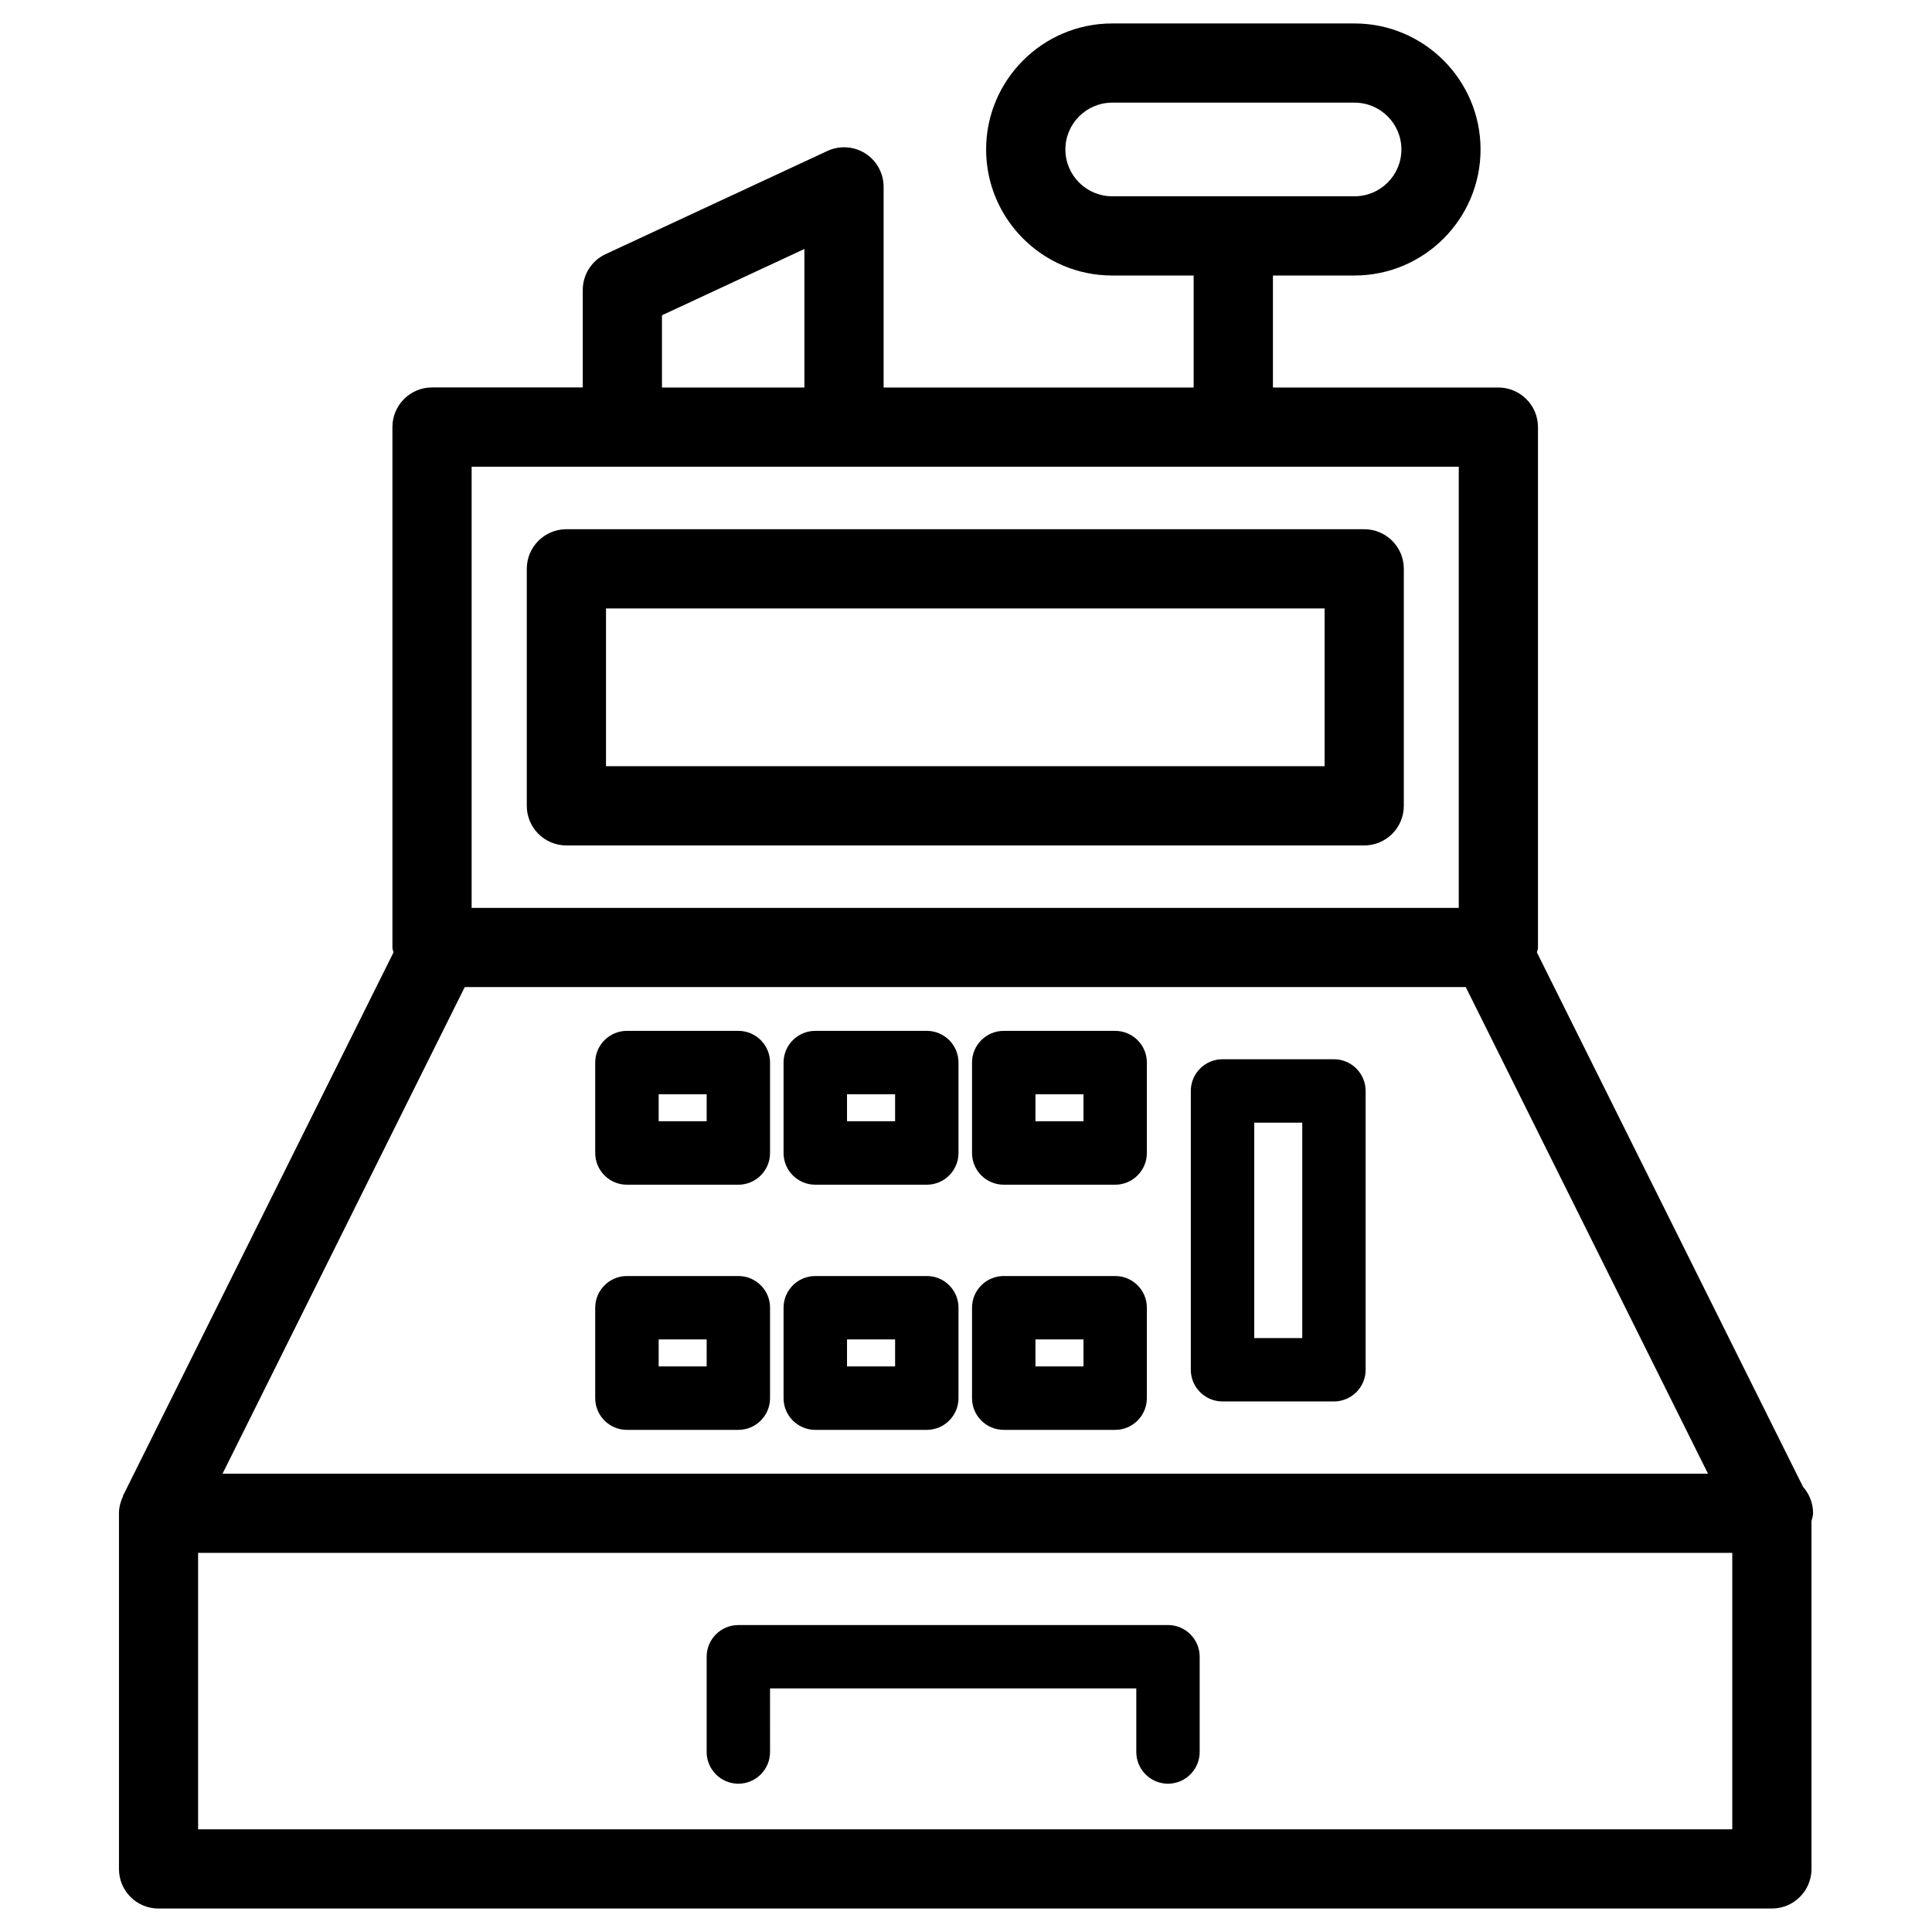
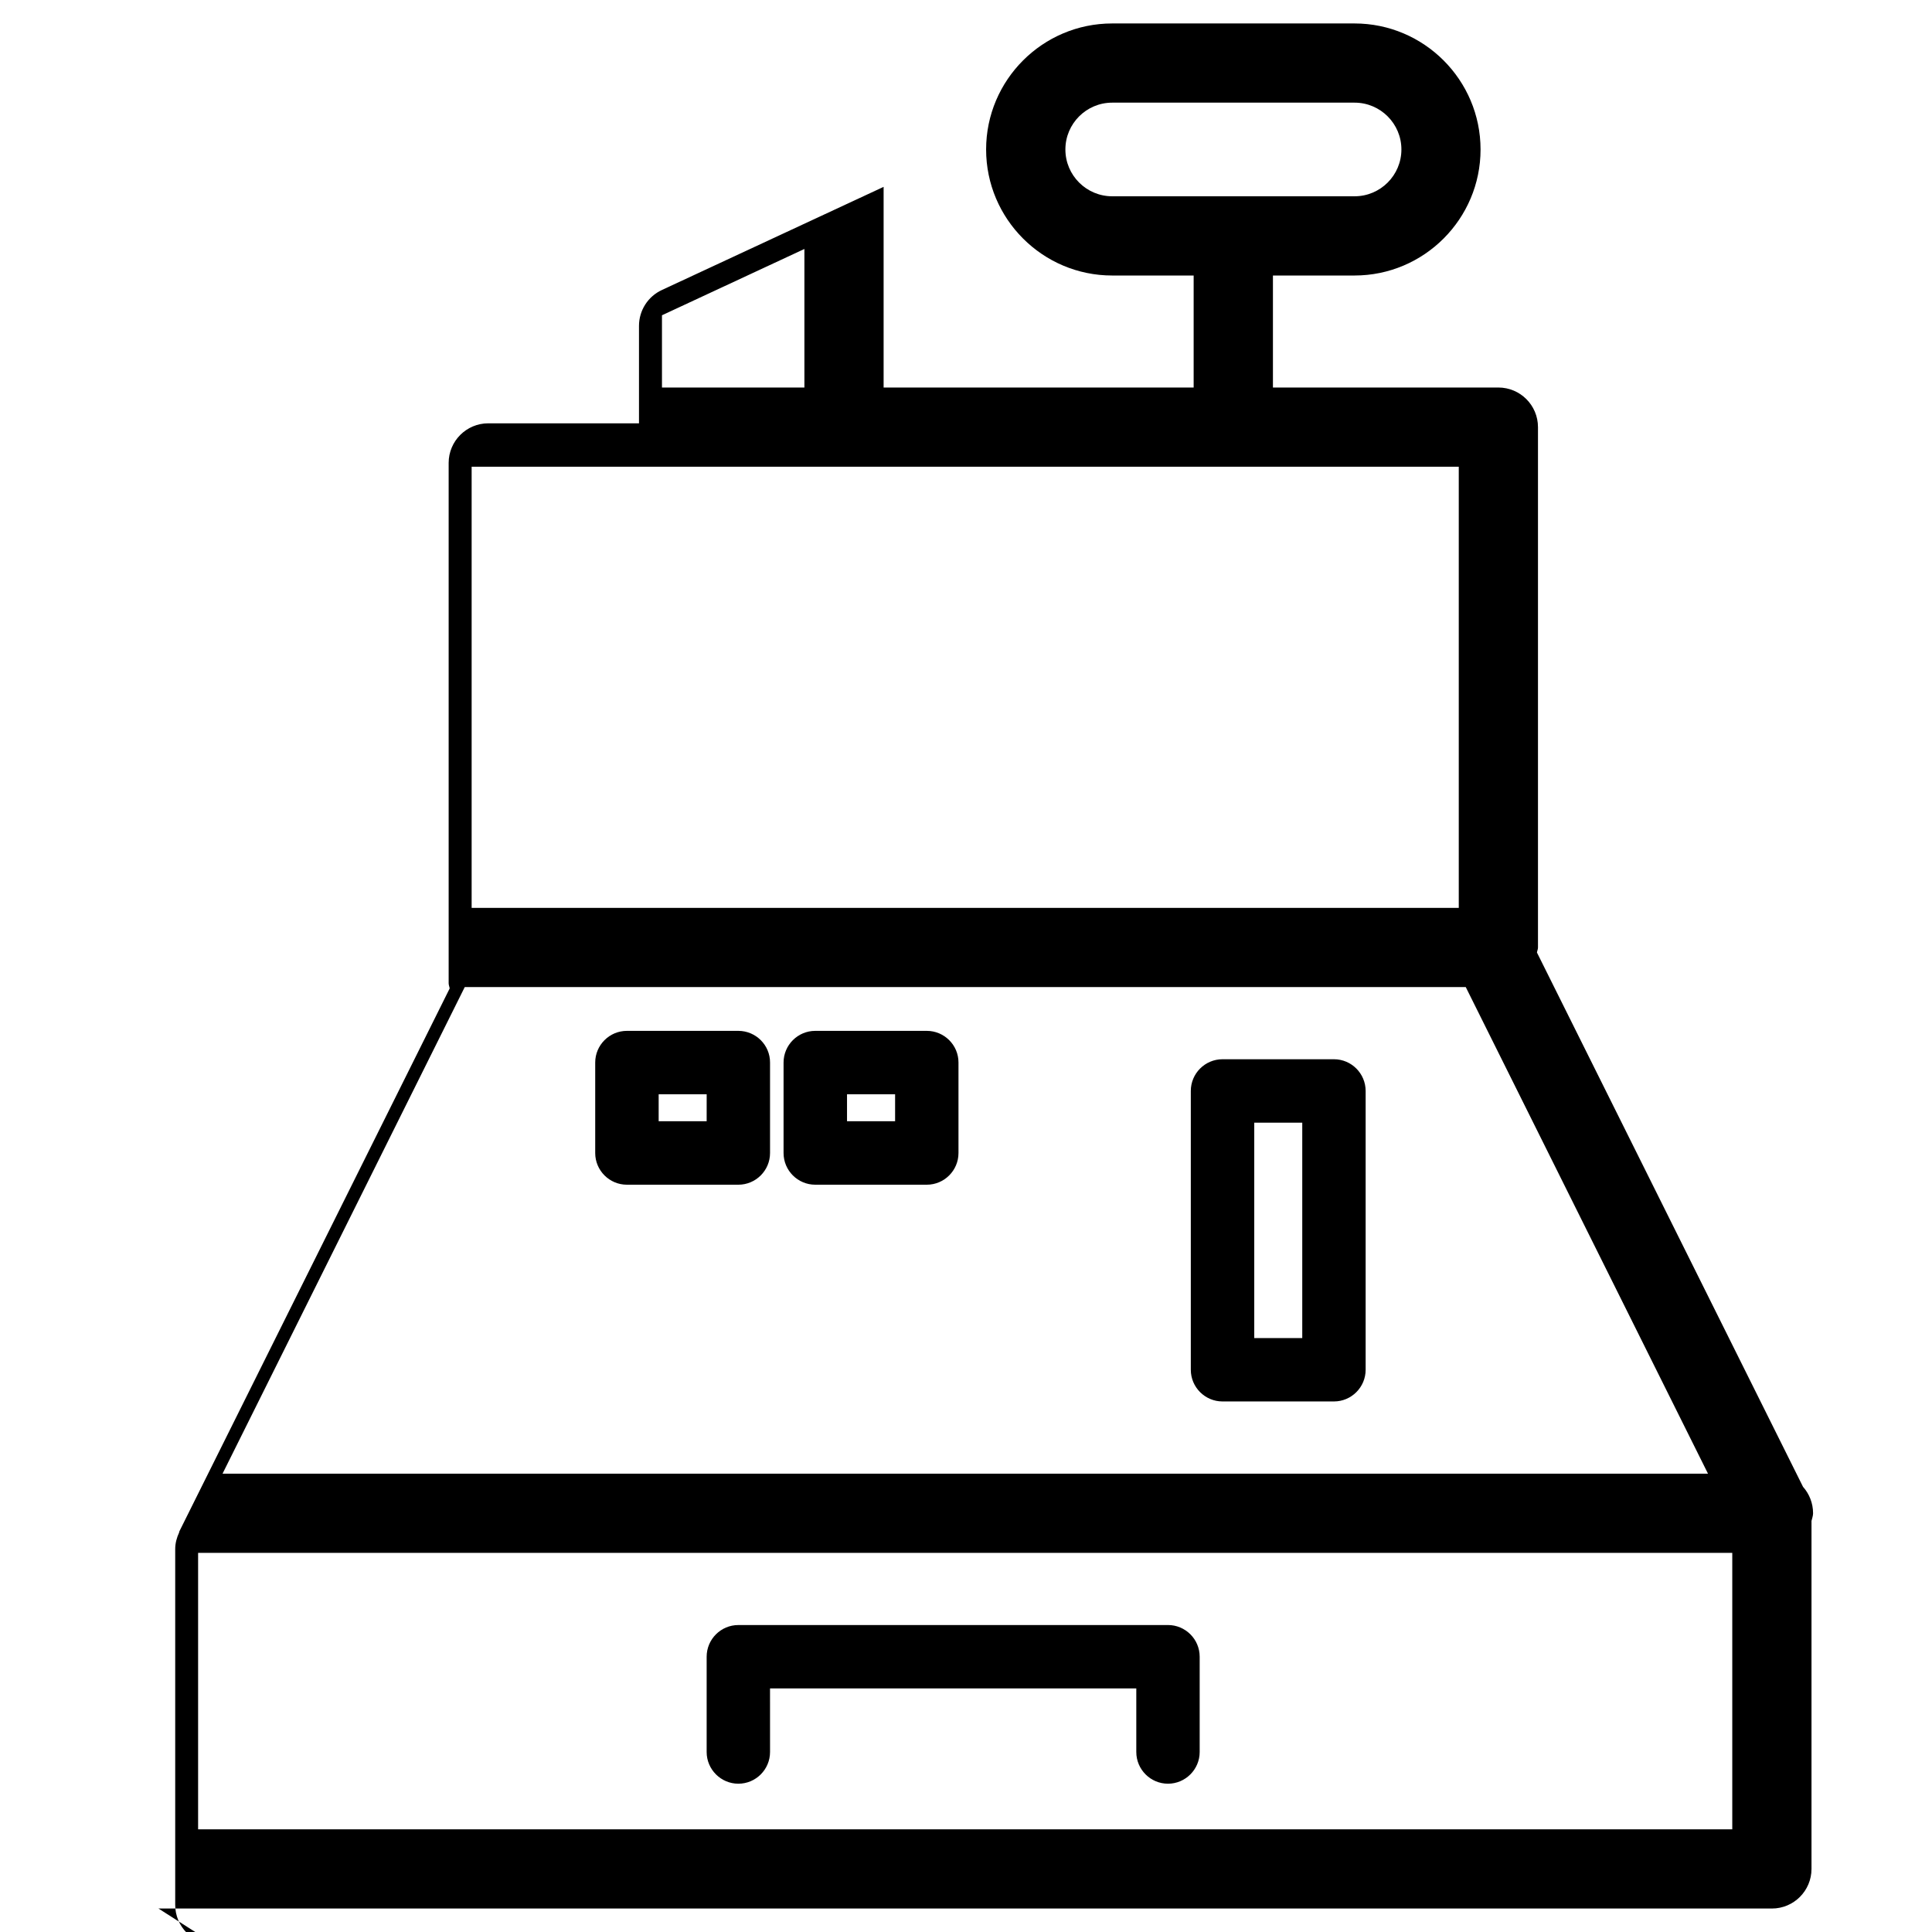
<svg xmlns="http://www.w3.org/2000/svg" fill="#000000" width="800px" height="800px" version="1.1" viewBox="144 144 512 512">
  <g>
-     <path d="m505.53 284.25h-211.43c-5.793 0-10.496 4.703-10.496 10.496v62.809c0 5.793 4.703 10.496 10.496 10.496h211.43c5.793 0 10.496-4.703 10.496-10.496v-62.809c0-5.816-4.703-10.496-10.496-10.496zm-10.496 62.805h-190.44v-41.812h190.44z" />
-     <path d="m186 649.78h427.57c5.793 0 10.496-4.703 10.496-10.496v-92.219c0.148-0.672 0.418-1.324 0.418-2.035 0-2.688-1.008-5.144-2.664-7.012l-70.512-141.59c0.062-0.461 0.273-0.859 0.273-1.324v-137.91c0-5.793-4.703-10.496-10.496-10.496h-59.742v-29.684h21.621c18.41 0 33.398-14.988 33.398-33.398 0-18.41-14.988-33.398-33.398-33.398h-64.234c-18.41 0-33.398 14.988-33.398 33.398 0 18.41 14.988 33.398 33.398 33.398h21.602v29.684h-82.164v-53.176c0-3.59-1.828-6.926-4.848-8.859-3.023-1.91-6.801-2.164-10.055-0.652l-58.762 27.336c-3.715 1.719-6.066 5.438-6.066 9.508v25.82h-39.945c-5.793 0-10.496 4.703-10.496 10.496v137.9c0 0.484 0.211 0.902 0.273 1.363l-71.645 143.9c-0.043 0.082-0.02 0.168-0.043 0.25-0.629 1.363-1.051 2.832-1.051 4.43v94.254c-0.023 5.816 4.68 10.516 10.473 10.516zm240.34-466.17c0-6.844 5.562-12.406 12.406-12.406h64.234c6.844 0 12.406 5.562 12.406 12.406s-5.562 12.406-12.406 12.406h-64.234c-6.844 0-12.406-5.562-12.406-12.406zm176.73 445.18h-406.57v-73.262h406.57zm-283.64-401.24 37.746-17.57v36.715l-37.746 0.004zm-50.441 40.137h261.6v116.91h-261.6zm-1.828 137.9h265.28l64.195 128.95h-393.66z" />
+     <path d="m186 649.78h427.57c5.793 0 10.496-4.703 10.496-10.496v-92.219c0.148-0.672 0.418-1.324 0.418-2.035 0-2.688-1.008-5.144-2.664-7.012l-70.512-141.59c0.062-0.461 0.273-0.859 0.273-1.324v-137.91c0-5.793-4.703-10.496-10.496-10.496h-59.742v-29.684h21.621c18.41 0 33.398-14.988 33.398-33.398 0-18.41-14.988-33.398-33.398-33.398h-64.234c-18.41 0-33.398 14.988-33.398 33.398 0 18.41 14.988 33.398 33.398 33.398h21.602v29.684h-82.164v-53.176l-58.762 27.336c-3.715 1.719-6.066 5.438-6.066 9.508v25.82h-39.945c-5.793 0-10.496 4.703-10.496 10.496v137.9c0 0.484 0.211 0.902 0.273 1.363l-71.645 143.9c-0.043 0.082-0.02 0.168-0.043 0.25-0.629 1.363-1.051 2.832-1.051 4.43v94.254c-0.023 5.816 4.68 10.516 10.473 10.516zm240.34-466.17c0-6.844 5.562-12.406 12.406-12.406h64.234c6.844 0 12.406 5.562 12.406 12.406s-5.562 12.406-12.406 12.406h-64.234c-6.844 0-12.406-5.562-12.406-12.406zm176.73 445.18h-406.57v-73.262h406.57zm-283.64-401.24 37.746-17.57v36.715l-37.746 0.004zm-50.441 40.137h261.6v116.91h-261.6zm-1.828 137.9h265.28l64.195 128.95h-393.66z" />
    <path d="m339.67 417.19h-29.535c-4.641 0-8.398 3.777-8.398 8.398v23.973c0 4.641 3.777 8.398 8.398 8.398h29.535c4.641 0 8.398-3.777 8.398-8.398v-23.973c0.02-4.621-3.762-8.398-8.398-8.398zm-8.398 23.953h-12.719v-7.141h12.723z" />
    <path d="m389.61 417.19h-29.559c-4.641 0-8.398 3.777-8.398 8.398v23.973c0 4.641 3.777 8.398 8.398 8.398h29.559c4.641 0 8.398-3.777 8.398-8.398v-23.973c0.016-4.621-3.762-8.398-8.398-8.398zm-8.398 23.953h-12.742v-7.141h12.742z" />
-     <path d="m439.53 417.19h-29.535c-4.641 0-8.398 3.777-8.398 8.398v23.973c0 4.641 3.777 8.398 8.398 8.398h29.535c4.641 0 8.398-3.777 8.398-8.398v-23.973c0.02-4.621-3.762-8.398-8.398-8.398zm-8.398 23.953h-12.723l0.004-7.141h12.723z" />
-     <path d="m339.67 482.16h-29.535c-4.641 0-8.398 3.777-8.398 8.398v23.973c0 4.641 3.777 8.398 8.398 8.398h29.535c4.641 0 8.398-3.777 8.398-8.398v-23.973c0.02-4.641-3.762-8.398-8.398-8.398zm-8.398 23.953h-12.719v-7.16h12.723z" />
-     <path d="m389.61 482.16h-29.559c-4.641 0-8.398 3.777-8.398 8.398v23.973c0 4.641 3.777 8.398 8.398 8.398h29.559c4.641 0 8.398-3.777 8.398-8.398v-23.973c0.016-4.641-3.762-8.398-8.398-8.398zm-8.398 23.953h-12.742v-7.16h12.742z" />
-     <path d="m439.53 482.16h-29.535c-4.641 0-8.398 3.777-8.398 8.398v23.973c0 4.641 3.777 8.398 8.398 8.398h29.535c4.641 0 8.398-3.777 8.398-8.398v-23.973c0.02-4.641-3.762-8.398-8.398-8.398zm-8.398 23.953h-12.723v-7.16h12.723z" />
    <path d="m497.51 424.71h-29.535c-4.641 0-8.398 3.777-8.398 8.398v73.891c0 4.641 3.777 8.398 8.398 8.398h29.535c4.641 0 8.398-3.777 8.398-8.398v-73.891c-0.004-4.621-3.762-8.398-8.398-8.398zm-8.398 73.891h-12.723v-57.078h12.723z" />
    <path d="m339.67 616.7c4.641 0 8.398-3.777 8.398-8.398l-0.004-16.855h97.066v16.855c0 4.641 3.777 8.398 8.398 8.398 4.617 0 8.398-3.777 8.398-8.398v-25.254c0-4.641-3.777-8.398-8.398-8.398l-113.86 0.004c-4.641 0-8.398 3.777-8.398 8.398v25.254c0 4.617 3.781 8.395 8.398 8.395z" />
  </g>
</svg>